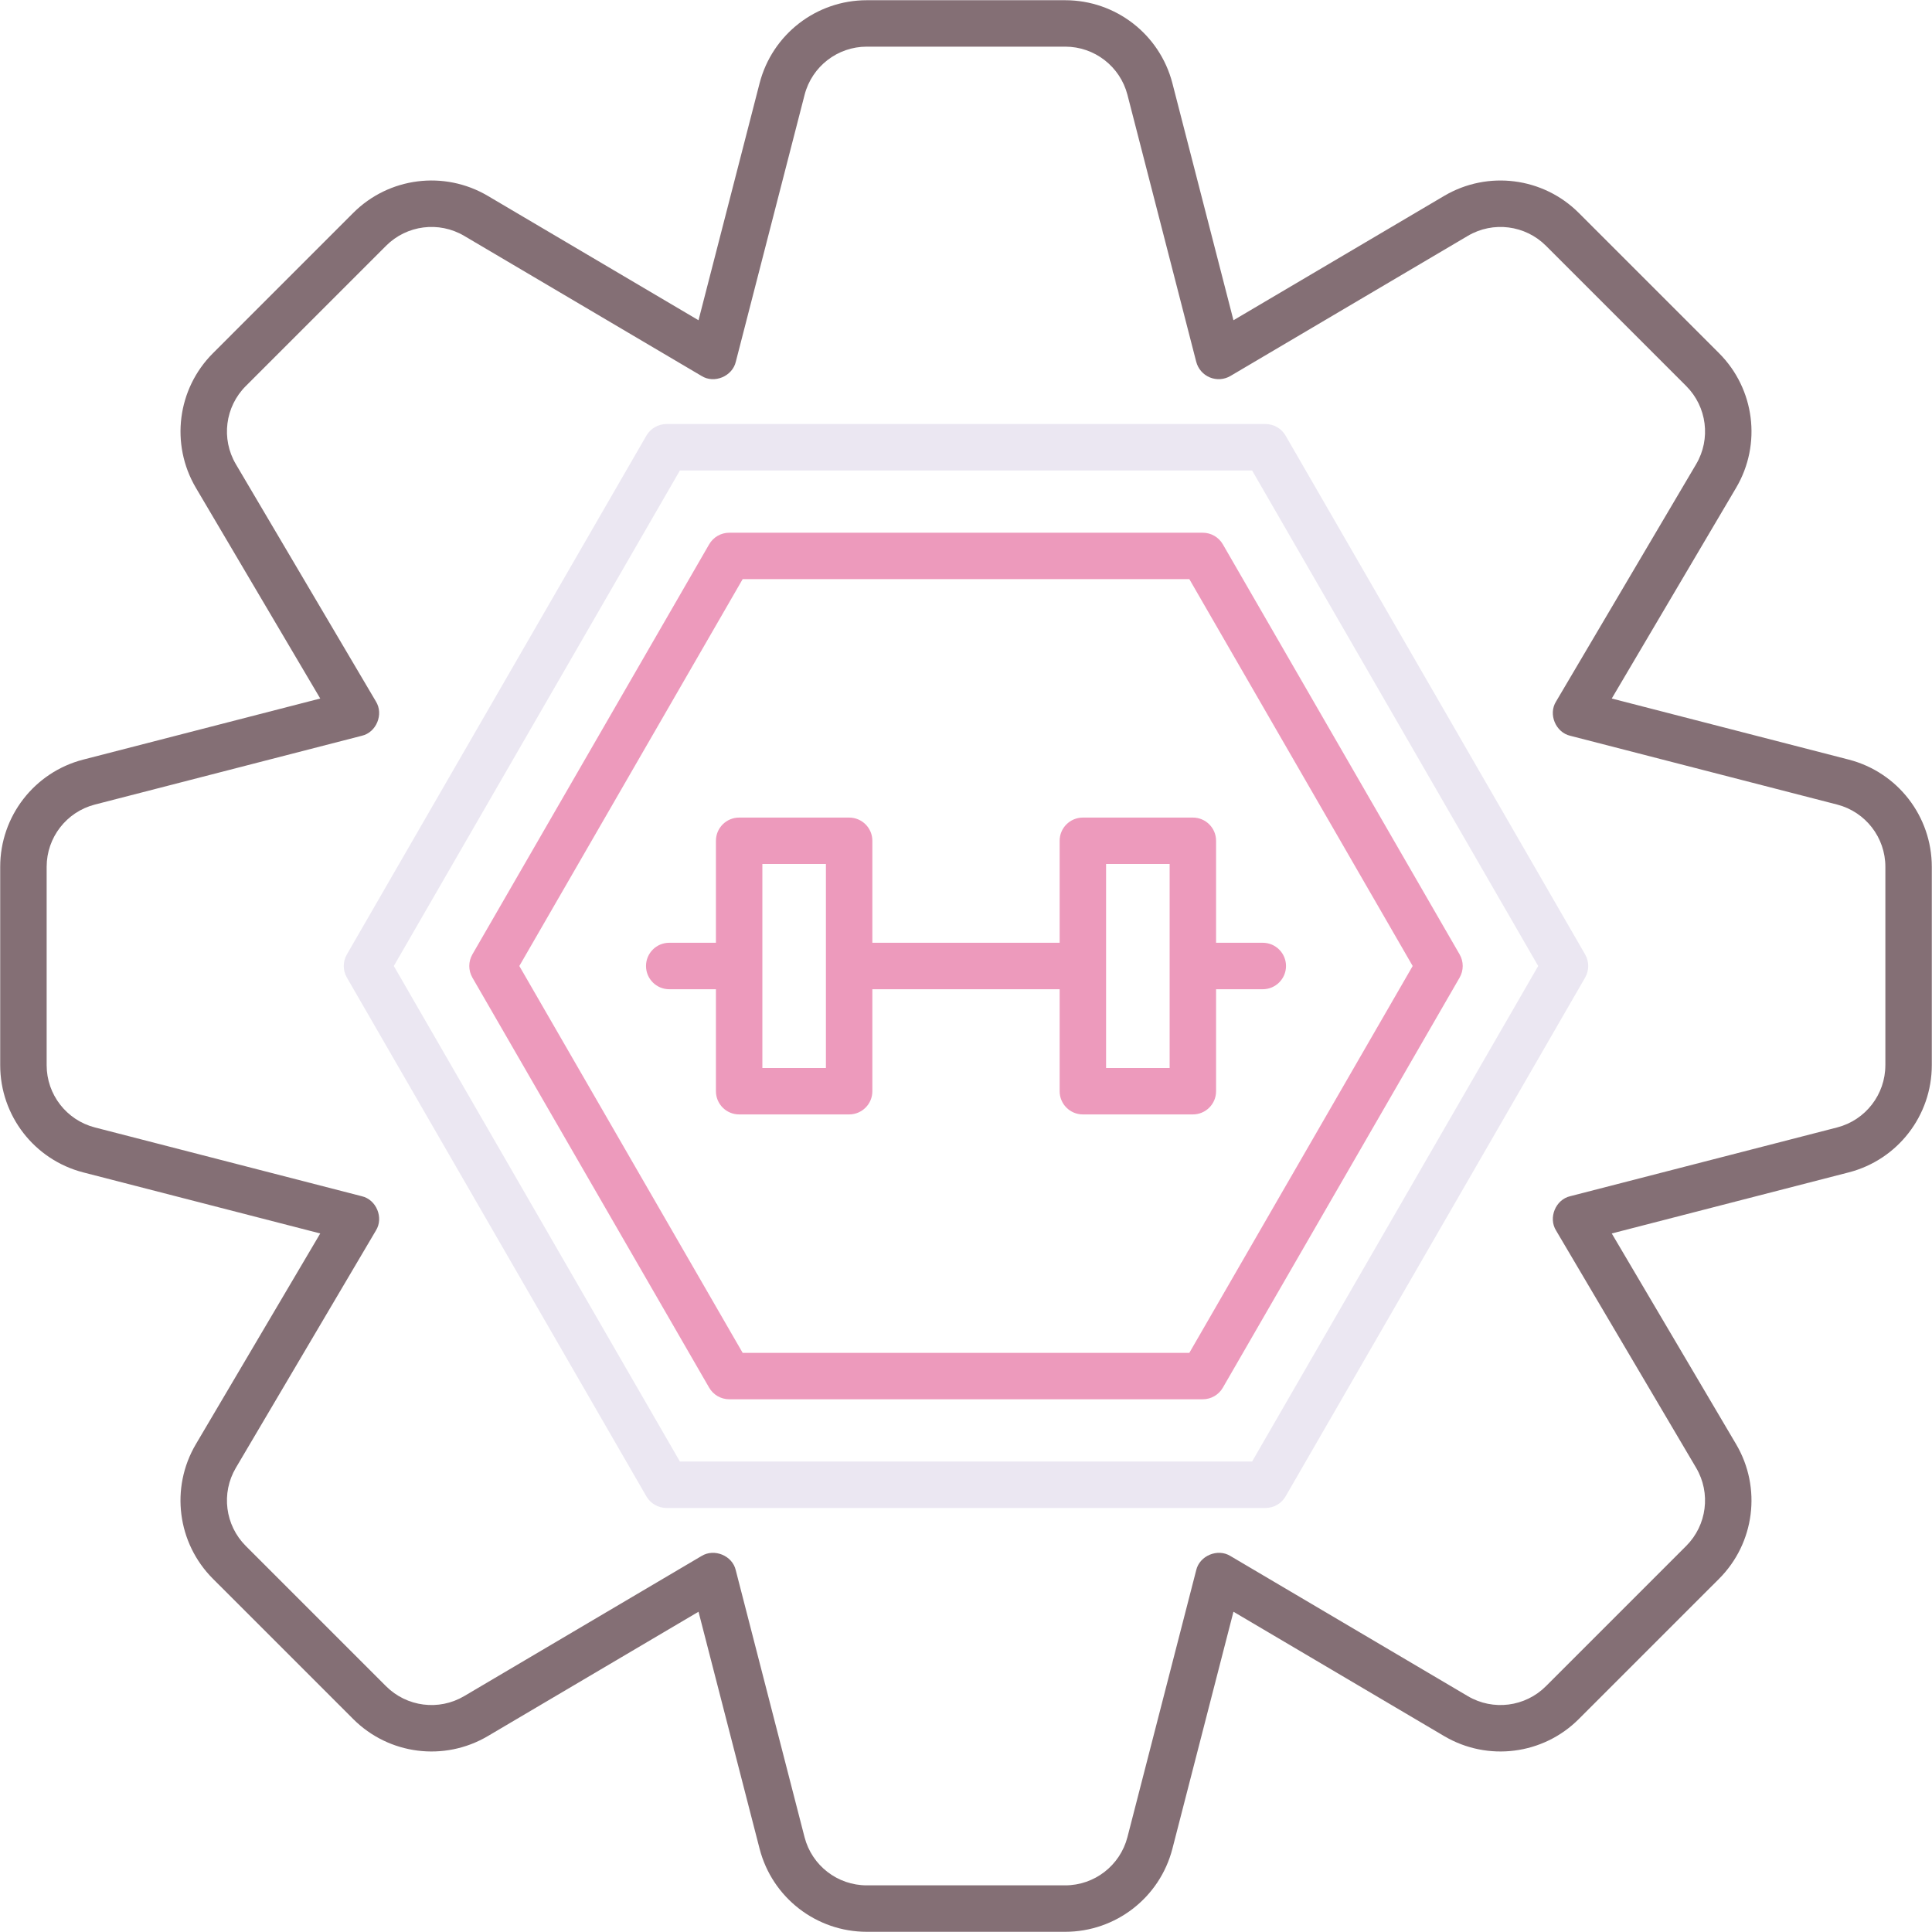
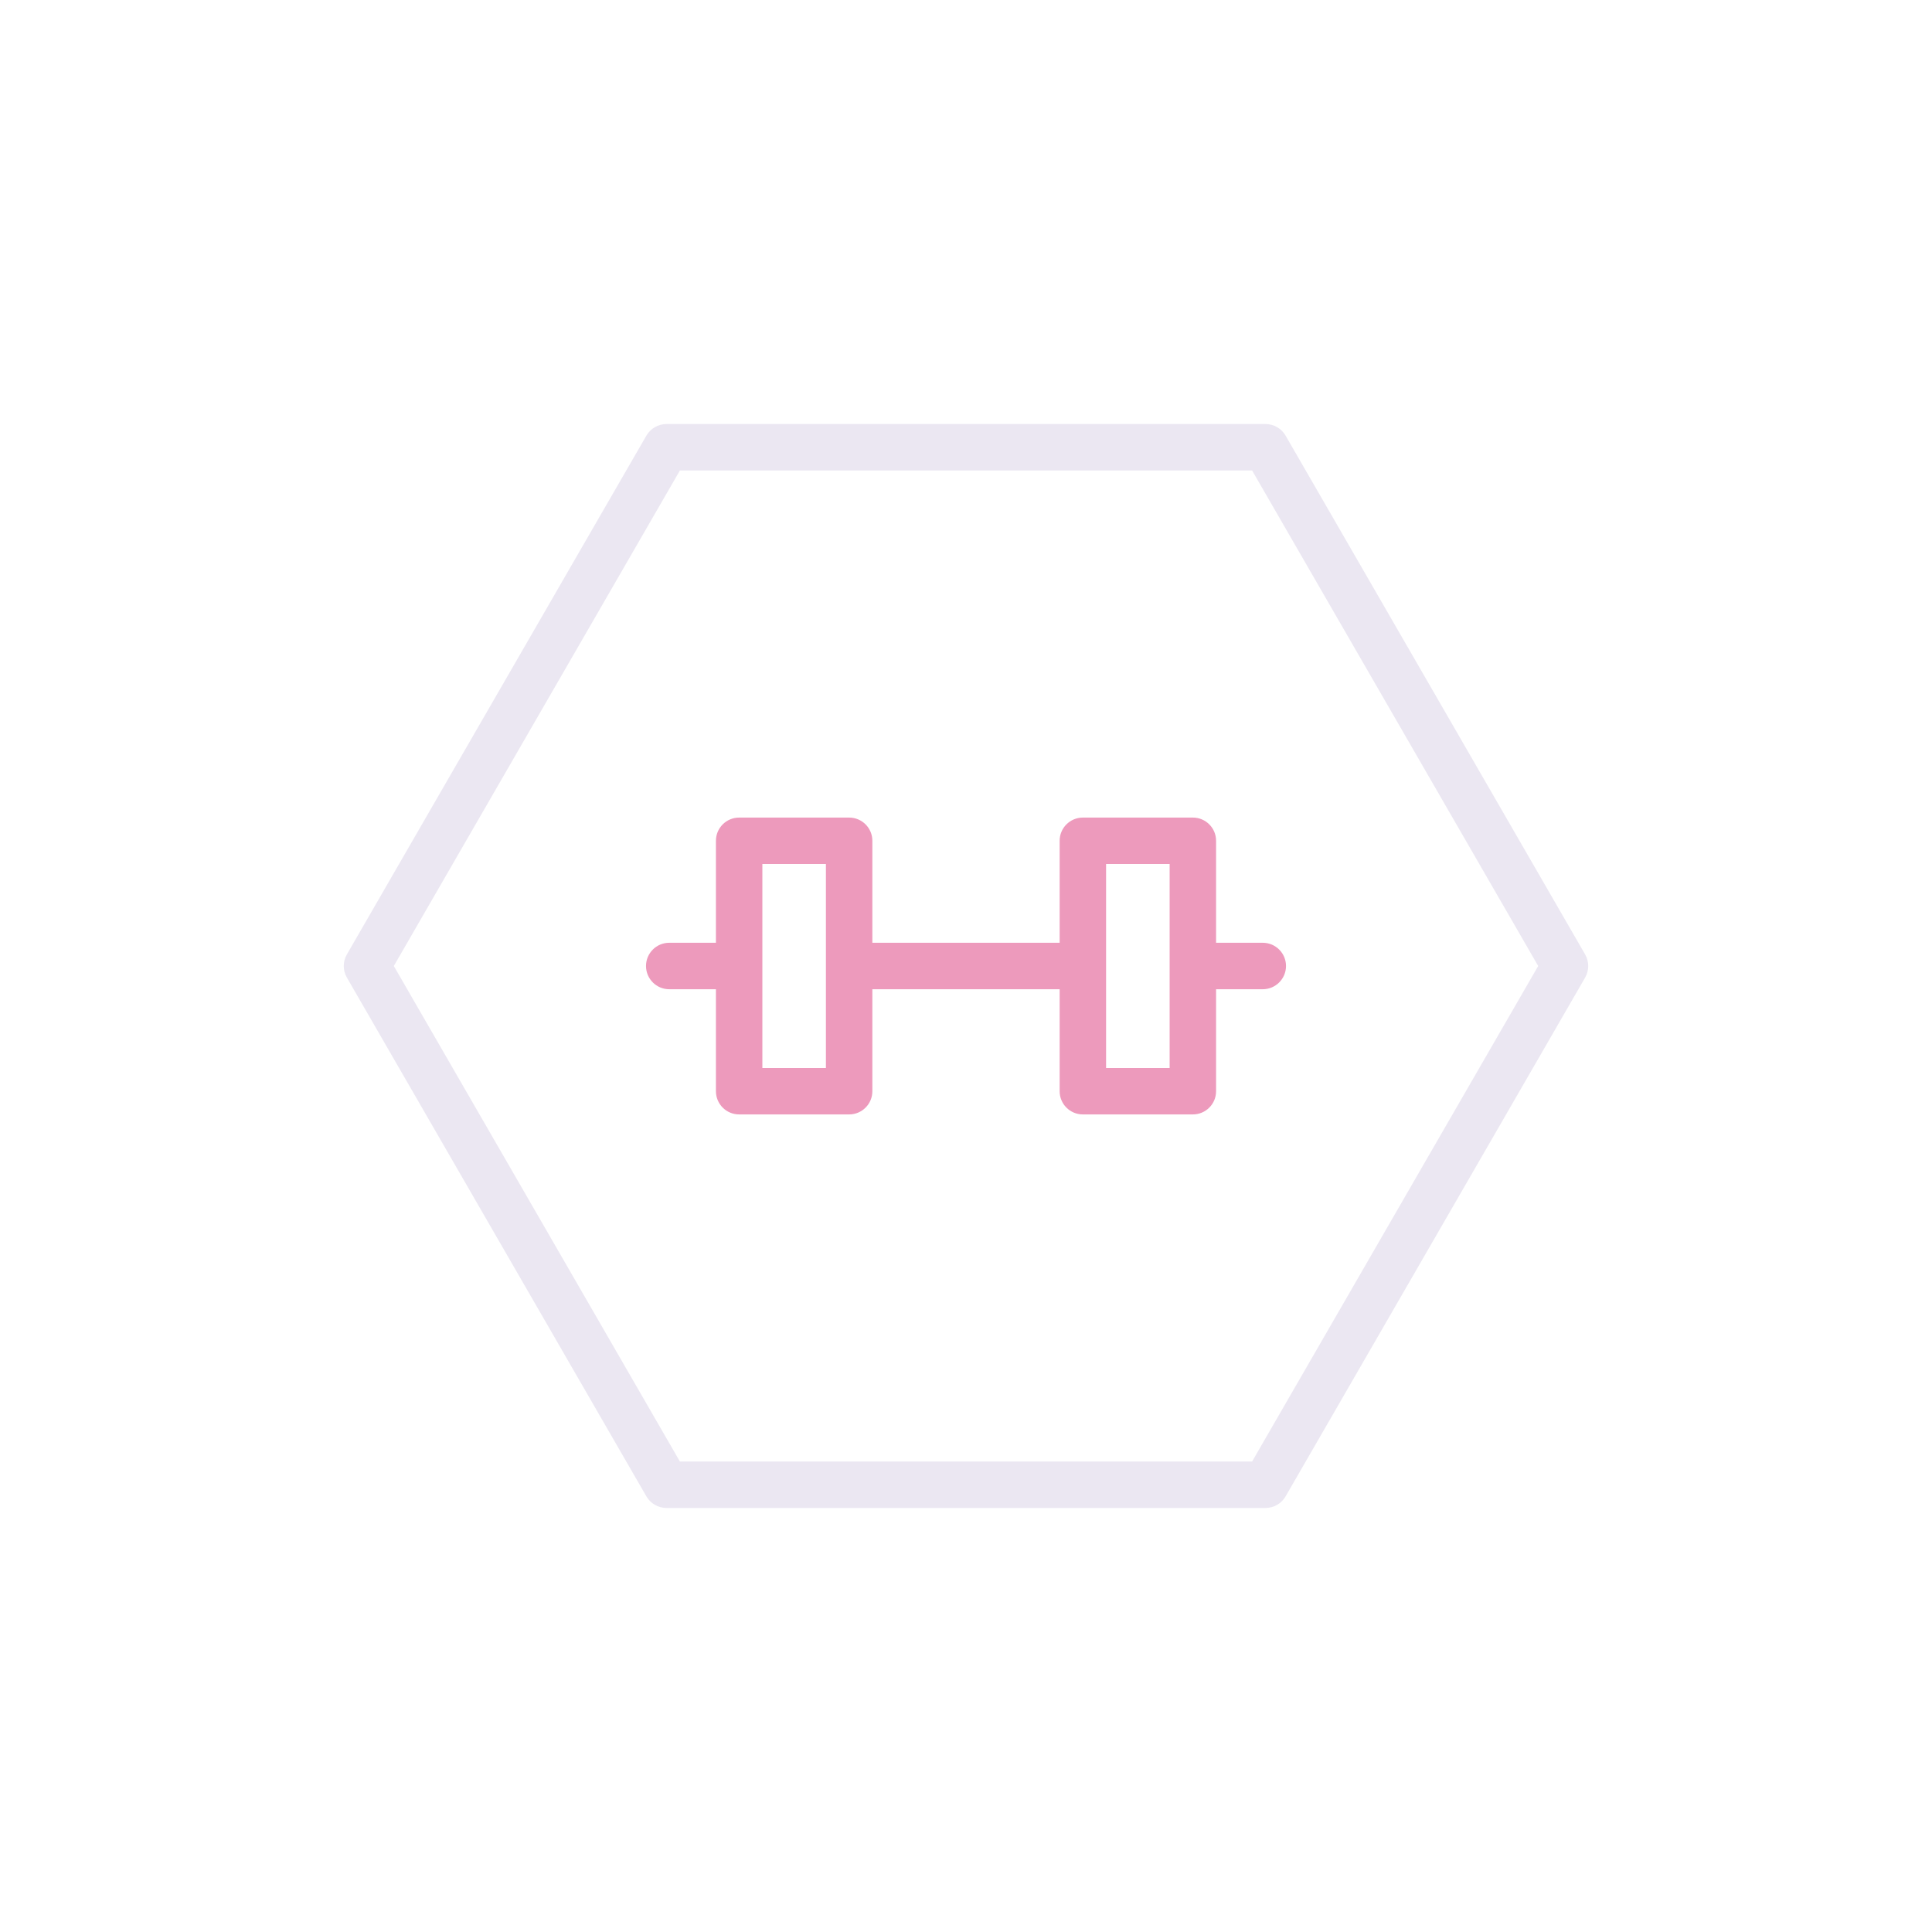
<svg xmlns="http://www.w3.org/2000/svg" version="1.2" preserveAspectRatio="xMidYMid meet" height="500" viewBox="0 0 375 375" zoomAndPan="magnify" width="500">
  <g id="f6f5d1c9e6">
-     <path d="M 358.855 147.441 C 358.859 147.441 312.84 135.582 312.84 135.582 L 336.992 94.656 C 341.961 86.219 340.598 75.488 333.672 68.559 L 306.441 41.328 C 299.516 34.406 288.781 33.039 280.336 38.008 L 239.414 62.16 L 227.559 16.145 C 225.102 6.66 216.547 0.043 206.754 0.043 L 168.242 0.043 C 158.449 0.043 149.895 6.664 147.438 16.148 L 135.582 62.16 L 94.656 38.004 C 86.215 33.039 75.48 34.402 68.559 41.328 L 41.332 68.559 C 34.406 75.484 33.039 86.215 38.008 94.664 L 62.16 135.582 L 16.141 147.441 C 6.66 149.895 0.039 158.453 0.039 168.246 L 0.039 206.754 C 0.039 216.547 6.66 225.102 16.148 227.559 L 62.16 239.414 L 38.004 280.34 C 33.035 288.781 34.402 299.512 41.328 306.438 L 68.559 333.668 C 75.484 340.594 86.215 341.961 94.664 336.988 L 135.582 312.836 L 147.441 358.855 C 149.895 368.336 158.449 374.961 168.242 374.961 L 206.754 374.961 C 216.547 374.961 225.102 368.34 227.559 358.852 L 239.414 312.836 L 280.34 336.992 C 288.781 341.957 299.512 340.594 306.441 333.668 L 333.672 306.438 C 340.594 299.512 341.961 288.777 336.988 280.336 L 312.84 239.414 L 358.855 227.555 C 368.34 225.102 374.961 216.547 374.961 206.75 L 374.961 168.246 C 374.961 158.453 368.34 149.895 358.855 147.441 Z M 365.945 206.754 C 365.945 212.438 362.102 217.406 356.602 218.832 L 304.785 232.18 C 301.938 232.828 300.492 236.375 302.027 238.836 C 302.027 238.836 329.223 284.91 329.223 284.91 C 332.109 289.812 331.312 296.043 327.293 300.062 L 300.062 327.293 C 296.043 331.312 289.809 332.105 284.918 329.227 L 238.836 302.027 C 236.367 300.484 232.828 301.949 232.18 304.785 C 232.18 304.785 218.832 356.594 218.832 356.594 C 217.402 362.098 212.438 365.945 206.75 365.945 L 168.242 365.945 C 162.555 365.945 157.59 362.102 156.164 356.602 L 142.812 304.781 C 142.168 301.934 138.621 300.492 136.156 302.027 C 136.156 302.027 90.082 329.223 90.082 329.223 C 85.184 332.109 78.953 331.312 74.93 327.293 L 47.703 300.066 C 43.684 296.043 42.891 289.812 45.773 284.918 L 72.969 238.836 C 74.512 236.371 73.051 232.832 70.215 232.184 C 70.215 232.184 18.402 218.832 18.402 218.832 C 12.898 217.406 9.055 212.441 9.055 206.754 L 9.055 168.246 C 9.055 162.559 12.898 157.594 18.398 156.168 L 70.215 142.816 C 73.062 142.172 74.504 138.621 72.969 136.16 C 72.969 136.16 45.773 90.086 45.773 90.086 C 42.891 85.184 43.684 78.953 47.707 74.934 L 74.938 47.703 C 78.957 43.684 85.188 42.891 90.082 45.773 L 136.164 72.969 C 138.633 74.527 142.164 73.039 142.82 70.215 C 142.82 70.215 156.172 18.402 156.172 18.402 C 157.594 12.898 162.562 9.055 168.246 9.055 L 206.758 9.055 C 212.441 9.055 217.41 12.898 218.836 18.398 L 232.184 70.215 C 232.539 71.586 233.516 72.711 234.824 73.254 C 236.133 73.797 237.621 73.691 238.84 72.969 L 284.918 45.773 C 289.816 42.891 296.047 43.688 300.07 47.703 L 327.297 74.934 C 331.316 78.957 332.109 85.188 329.23 90.082 L 302.031 136.16 C 300.473 138.633 301.961 142.164 304.789 142.816 C 304.789 142.816 356.602 156.168 356.602 156.168 C 362.105 157.594 365.949 162.562 365.949 168.246 L 365.949 206.754 Z M 365.945 206.754" style="stroke:none;fill-rule:nonzero;fill:#846f75;fill-opacity:1;" />
    <path d="M 245.633 292.695 L 129.367 292.695 C 127.758 292.695 126.27 291.836 125.461 290.441 L 67.332 189.754 C 66.523 188.359 66.523 186.641 67.332 185.246 L 125.461 84.559 C 126.27 83.164 127.758 82.305 129.367 82.305 L 245.633 82.305 C 247.242 82.305 248.73 83.164 249.535 84.559 L 307.668 185.246 C 308.473 186.641 308.473 188.359 307.668 189.754 L 249.535 290.441 C 248.73 291.84 247.242 292.695 245.633 292.695 Z M 131.969 283.684 L 243.031 283.684 L 298.562 187.5 L 243.031 91.316 L 131.969 91.316 L 76.438 187.5 Z M 131.969 283.684" style="stroke:none;fill-rule:nonzero;fill:#ebe7f2;fill-opacity:1;" />
-     <path d="M 233.453 271.598 L 141.547 271.598 C 139.938 271.598 138.449 270.738 137.645 269.344 L 91.691 189.754 C 90.887 188.359 90.887 186.641 91.691 185.246 L 137.645 105.656 C 138.449 104.262 139.938 103.402 141.547 103.402 L 233.453 103.402 C 235.062 103.402 236.551 104.262 237.355 105.656 L 283.309 185.246 C 284.113 186.641 284.113 188.359 283.309 189.754 L 237.355 269.344 C 236.551 270.742 235.062 271.598 233.453 271.598 Z M 144.148 262.586 L 230.852 262.586 L 274.199 187.5 L 230.852 112.414 L 144.148 112.414 L 100.801 187.5 Z M 144.148 262.586" style="stroke:none;fill-rule:nonzero;fill:#ed9abc;fill-opacity:1;" />
    <path d="M 245.105 182.992 L 236.039 182.992 L 236.039 163.195 C 236.039 160.707 234.023 158.691 231.531 158.691 L 210.184 158.691 C 207.695 158.691 205.676 160.707 205.676 163.195 L 205.676 182.992 L 169.324 182.992 L 169.324 163.195 C 169.324 160.707 167.309 158.691 164.816 158.691 L 143.469 158.691 C 140.98 158.691 138.961 160.707 138.961 163.195 L 138.961 182.992 L 129.895 182.992 C 127.406 182.992 125.391 185.012 125.391 187.5 C 125.391 189.988 127.406 192.008 129.895 192.008 L 138.961 192.008 L 138.961 211.805 C 138.961 214.293 140.98 216.309 143.469 216.309 L 164.816 216.309 C 167.309 216.309 169.324 214.293 169.324 211.805 L 169.324 192.008 L 205.676 192.008 L 205.676 211.805 C 205.676 214.293 207.695 216.309 210.184 216.309 L 231.531 216.309 C 234.023 216.309 236.039 214.293 236.039 211.805 L 236.039 192.008 L 245.105 192.008 C 247.594 192.008 249.613 189.988 249.613 187.5 C 249.613 185.012 247.594 182.992 245.105 182.992 Z M 160.309 207.297 L 147.977 207.297 L 147.977 167.703 L 160.309 167.703 Z M 227.023 207.297 L 214.691 207.297 L 214.691 167.703 L 227.023 167.703 Z M 227.023 207.297" style="stroke:none;fill-rule:nonzero;fill:#ed9abc;fill-opacity:1;" />
  </g>
</svg>